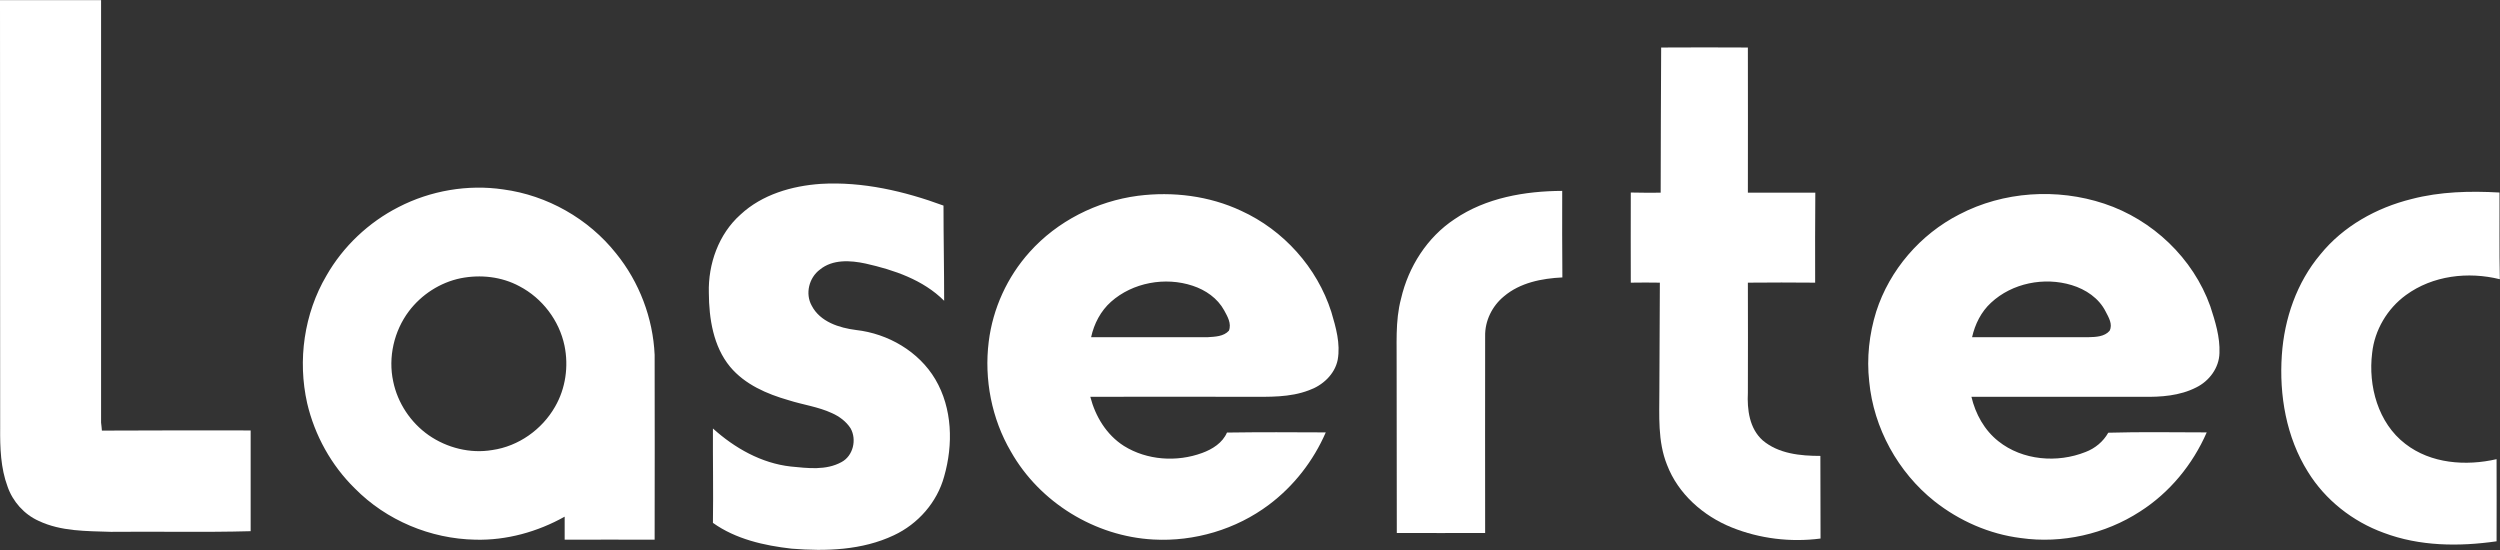
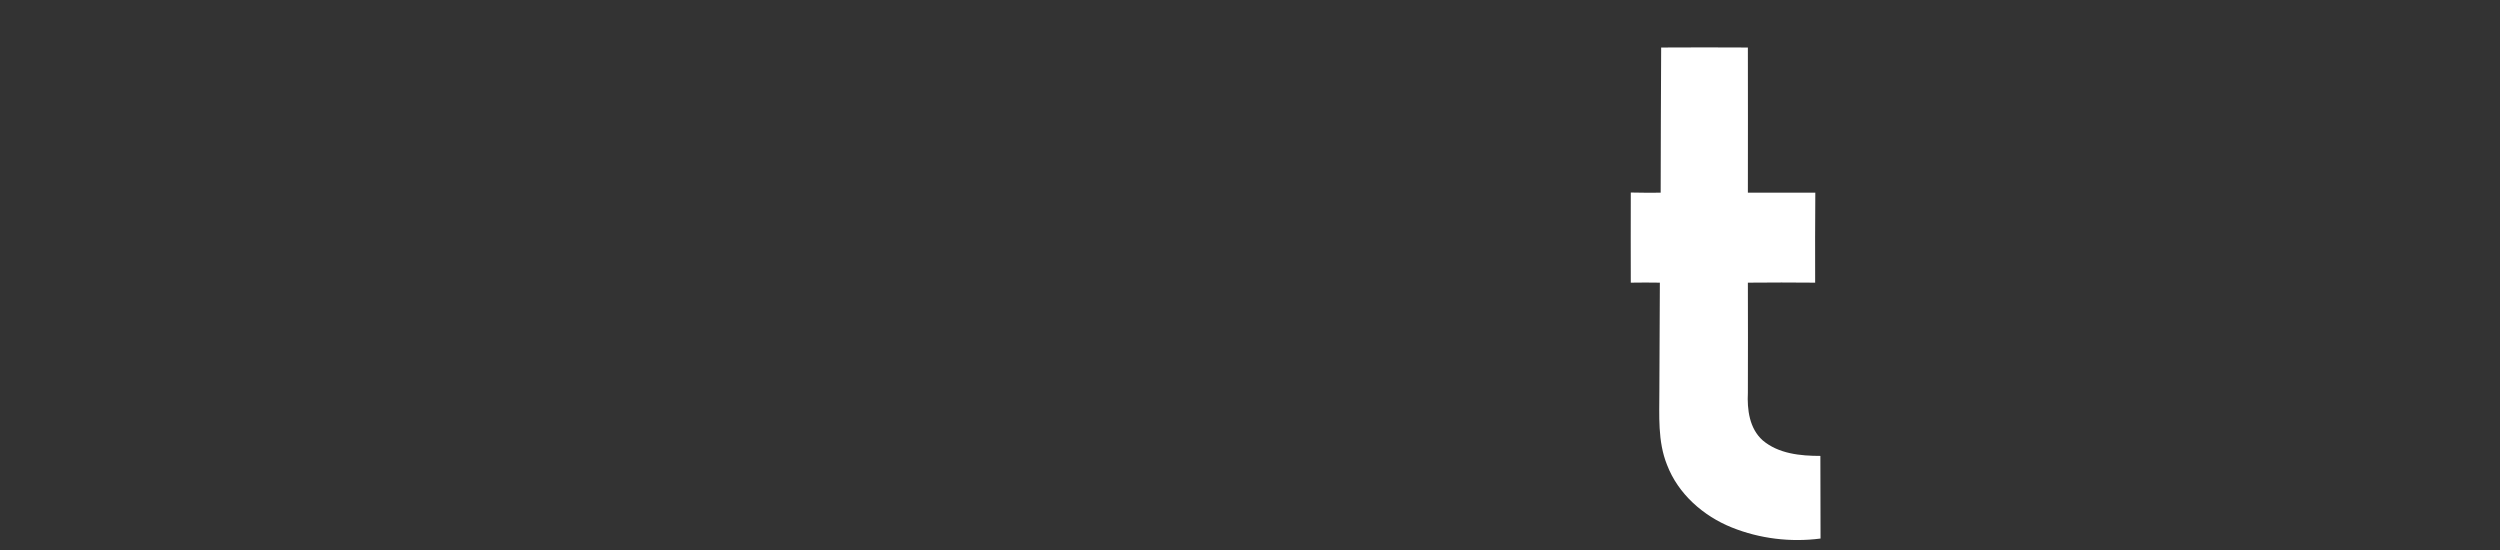
<svg xmlns="http://www.w3.org/2000/svg" version="1.2" viewBox="0 0 1531 337" width="1531" height="337">
  <rect x="0" y="0" width="1531" height="337" fill="#333333" stroke="none" />
  <title>13670-860-c1d3b5e8d489098077d1e7ff45142c9f-1593x483-svg</title>
  <style>
		.s0 { fill: #ffffff } 
	</style>
  <g id="#0173bcff">
-     <path id="Layer" class="s0" d="m0 0.1q31 0 61.9 0c0 86.3 0 172.5 0 258.7 0.2 1.7 0.4 3.3 0.5 4.9 30.3-0.2 60.7-0.1 91.1-0.1 0 20.6 0 41.2 0 61.7-28.5 0.8-57.1 0.1-85.6 0.4-14.9-0.5-30.5-0.2-44.2-6.7-8.9-4-15.9-11.8-19.1-21.1-4.2-11.3-4.6-23.7-4.5-35.7-0.1-87.3 0-174.7-0.1-262.1z" />
    <path id="Layer" class="s0" d="m1017.3 29.1c17.7-0.1 35.4-0.1 53.1 0 0.1 29.6 0 59.2 0 88.9 13.8 0 27.5 0 41.3 0-0.2 18.4-0.1 36.7-0.1 55.1q-20.6-0.2-41.2 0 0.1 33.7 0 67.4c-0.5 10.3 0.9 21.9 9.1 29.2 9.7 8.2 23.1 9.5 35.3 9.5 0.1 16.9 0 33.7 0.1 50.6-18.3 2.4-37.3 0.1-54.4-6.8-17.4-7-32.8-20.5-39.6-38.3-5.8-14.4-4.7-30.2-4.7-45.4q0.1-33.1 0.3-66.2c-5.9-0.1-11.8-0.1-17.8 0-0.1-18.4 0-36.8 0-55.2q9.1 0.2 18.3 0.1c0-29.7 0.2-59.3 0.3-88.9z" />
-     <path id="Layer" fill-rule="evenodd" class="s0" d="m453.5 131.4c13.2-12.3 31.5-17.6 49.2-18.8 25.6-1.5 51.2 4.5 75.1 13.3 0 19.5 0.4 38.9 0.4 58.3-12.9-12.9-30.8-18.9-48.1-22.8-9.3-2-20.2-2.7-28 3.7-6.7 5-9.1 14.8-5 22.1 5.1 9.9 16.9 13.6 27.2 14.9 19.5 2.2 38.4 13.1 48.5 30.2 10.5 17.8 11 40 5.4 59.5-4.3 15.8-16 29.1-30.8 36-19.4 9.2-41.6 9.9-62.6 8.2-16.8-1.9-34.2-5.8-48.2-15.8 0.3-19.3-0.1-38.5 0-57.8 13.3 12 29.7 21.3 47.7 23.3 10.3 1 21.5 2.5 31-2.7 7.2-3.8 9.5-13.8 5.6-20.7-2.7-4.2-6.9-7.3-11.4-9.3-8.4-3.9-17.7-5.1-26.5-7.9-13.3-3.8-26.8-9.6-35.9-20.5-10.3-12.5-12.9-29.5-13-45.2-0.5-17.7 6-36.1 19.4-48zm-209.4-4.6c19.6-10.1 42.4-14 64.1-10.8 26.9 3.6 52.2 17.9 69.1 39.2 14.2 17.5 22.6 39.6 23.6 62.1q0.1 56.6 0 113.2c-18.3-0.1-36.7 0-55.1 0 0-4.7 0-9.4 0-14.1-16.6 9.3-35.6 14.6-54.7 14.1-27.4-0.5-54.5-11.8-73.8-31.4-14.4-14.1-24.6-32.5-29.2-52.2-5.9-26.3-1.9-54.8 11.8-78.1 10.2-17.9 25.9-32.7 44.2-42zm38 43.6c-12.6 2.6-24 10-31.7 20.2-9.1 12.1-12.8 28.2-9.6 43 2.7 13.2 10.7 25.2 21.7 32.9 11.2 7.8 25.5 11.4 39 9.1 16-2.3 30.4-12.5 38.4-26.5 6.5-11.2 8.4-24.8 5.8-37.4-3.2-15.4-13.6-29.1-27.6-36.4-10.9-5.9-23.9-7.3-36-4.9zm608.7-36.2c19.2-13.1 43.1-17.2 65.9-17.3 0 17.7-0.1 35.4 0.1 53-12.6 0.6-25.9 3.2-35.8 11.6-7.2 5.9-11.7 15-11.5 24.4 0 40.2-0.1 80.3 0 120.5-18.1 0.1-36.1 0-54.1 0q-0.1-50.5-0.1-101c0.2-14.2-1-28.6 2.7-42.5 4.5-19.5 16-37.6 32.8-48.7zm586-12.3c17.6-4.6 35.9-5 53.9-4 0.1 17.7-0.2 35.4 0.2 53.1-19.4-4.8-41.1-2.3-57.5 9.7-11.4 8.3-19.2 21.4-20.7 35.5-2.5 20.1 3.6 42.8 20.3 55.6 15.7 12.2 37.1 13.7 55.9 9.4 0 16.8 0.1 33.5 0 50.3-23 3.3-47.1 3.1-69.1-5.2-19-6.9-35.8-20.1-46.4-37.3-13.3-21.2-17.7-47-16-71.6 1.5-22.2 9.1-44.4 23.6-61.6 14-17.3 34.4-28.6 55.8-33.9zm-276.9 9.4c27-14.1 59.8-16.2 88.7-6.6 29.6 9.8 54.5 33.4 65 62.9 3 9.2 6 18.8 5.6 28.6-0.2 9.1-6.3 17.2-14.3 21.1-10 5.1-21.5 5.9-32.6 5.7q-52.5 0-105 0c2.5 10.5 7.9 20.4 16.5 27.2 14.8 11.8 36.1 13.5 53.4 6.6 5.8-2.2 10.8-6.3 13.9-11.8 20-0.6 40.2-0.2 60.3-0.2-8.6 19.7-22.7 36.9-40.9 48.5-21.3 13.8-47.8 19.8-73 16.2-19.2-2.4-37.6-10.5-52.8-22.5-22.4-17.8-37.3-44.9-40-73.4-1.6-14.3 0-29 4.3-42.8 8.2-25.5 27-47.3 50.9-59.5zm19.4 54.1c-6 5.5-9.8 13.1-11.6 21.1 23.7 0 47.5 0 71.3 0 4.5-0.1 9.8-0.3 12.9-3.9 2.1-4-0.6-8.3-2.4-11.8-4.1-8.2-12.2-13.6-20.8-16.2-16.8-5.1-36.4-1.3-49.4 10.8zm-588.8-31c17-19 41.2-31.2 66.4-34.5 21.3-2.7 43.6 0 63.2 9.2 25.9 11.8 46.5 34.7 55.2 61.9 2.8 9.5 5.7 19.4 3.9 29.4-1.8 8.9-9.3 15.7-17.6 18.6-11.7 4.5-24.5 4-36.8 4-32.3 0-64.7-0.1-97.1 0 3.1 12 9.9 23.3 20.6 30.1 14.1 8.8 32.4 10 47.9 4.3 6.3-2.3 12.5-6.2 15.2-12.5 20.1-0.3 40.3-0.2 60.5-0.1-7.6 17.5-19.6 32.9-34.8 44.3-20.1 15.1-45.7 22.7-70.8 21.3-35.7-1.9-69.6-22.7-87.2-53.8-11.8-20.1-16.5-44.3-13.6-67.4 2.5-20.3 11.4-39.7 25-54.8zm49.9 30.4c-6.3 5.6-10.4 13.4-12.2 21.7 23.8 0 47.6 0 71.4 0 4.5-0.3 9.8-0.4 13-4 1.7-4.4-0.9-8.7-2.9-12.4-4.1-7.5-11.4-12.5-19.3-15.1-16.8-5.6-36.7-2-50 9.8z" />
  </g>
</svg>